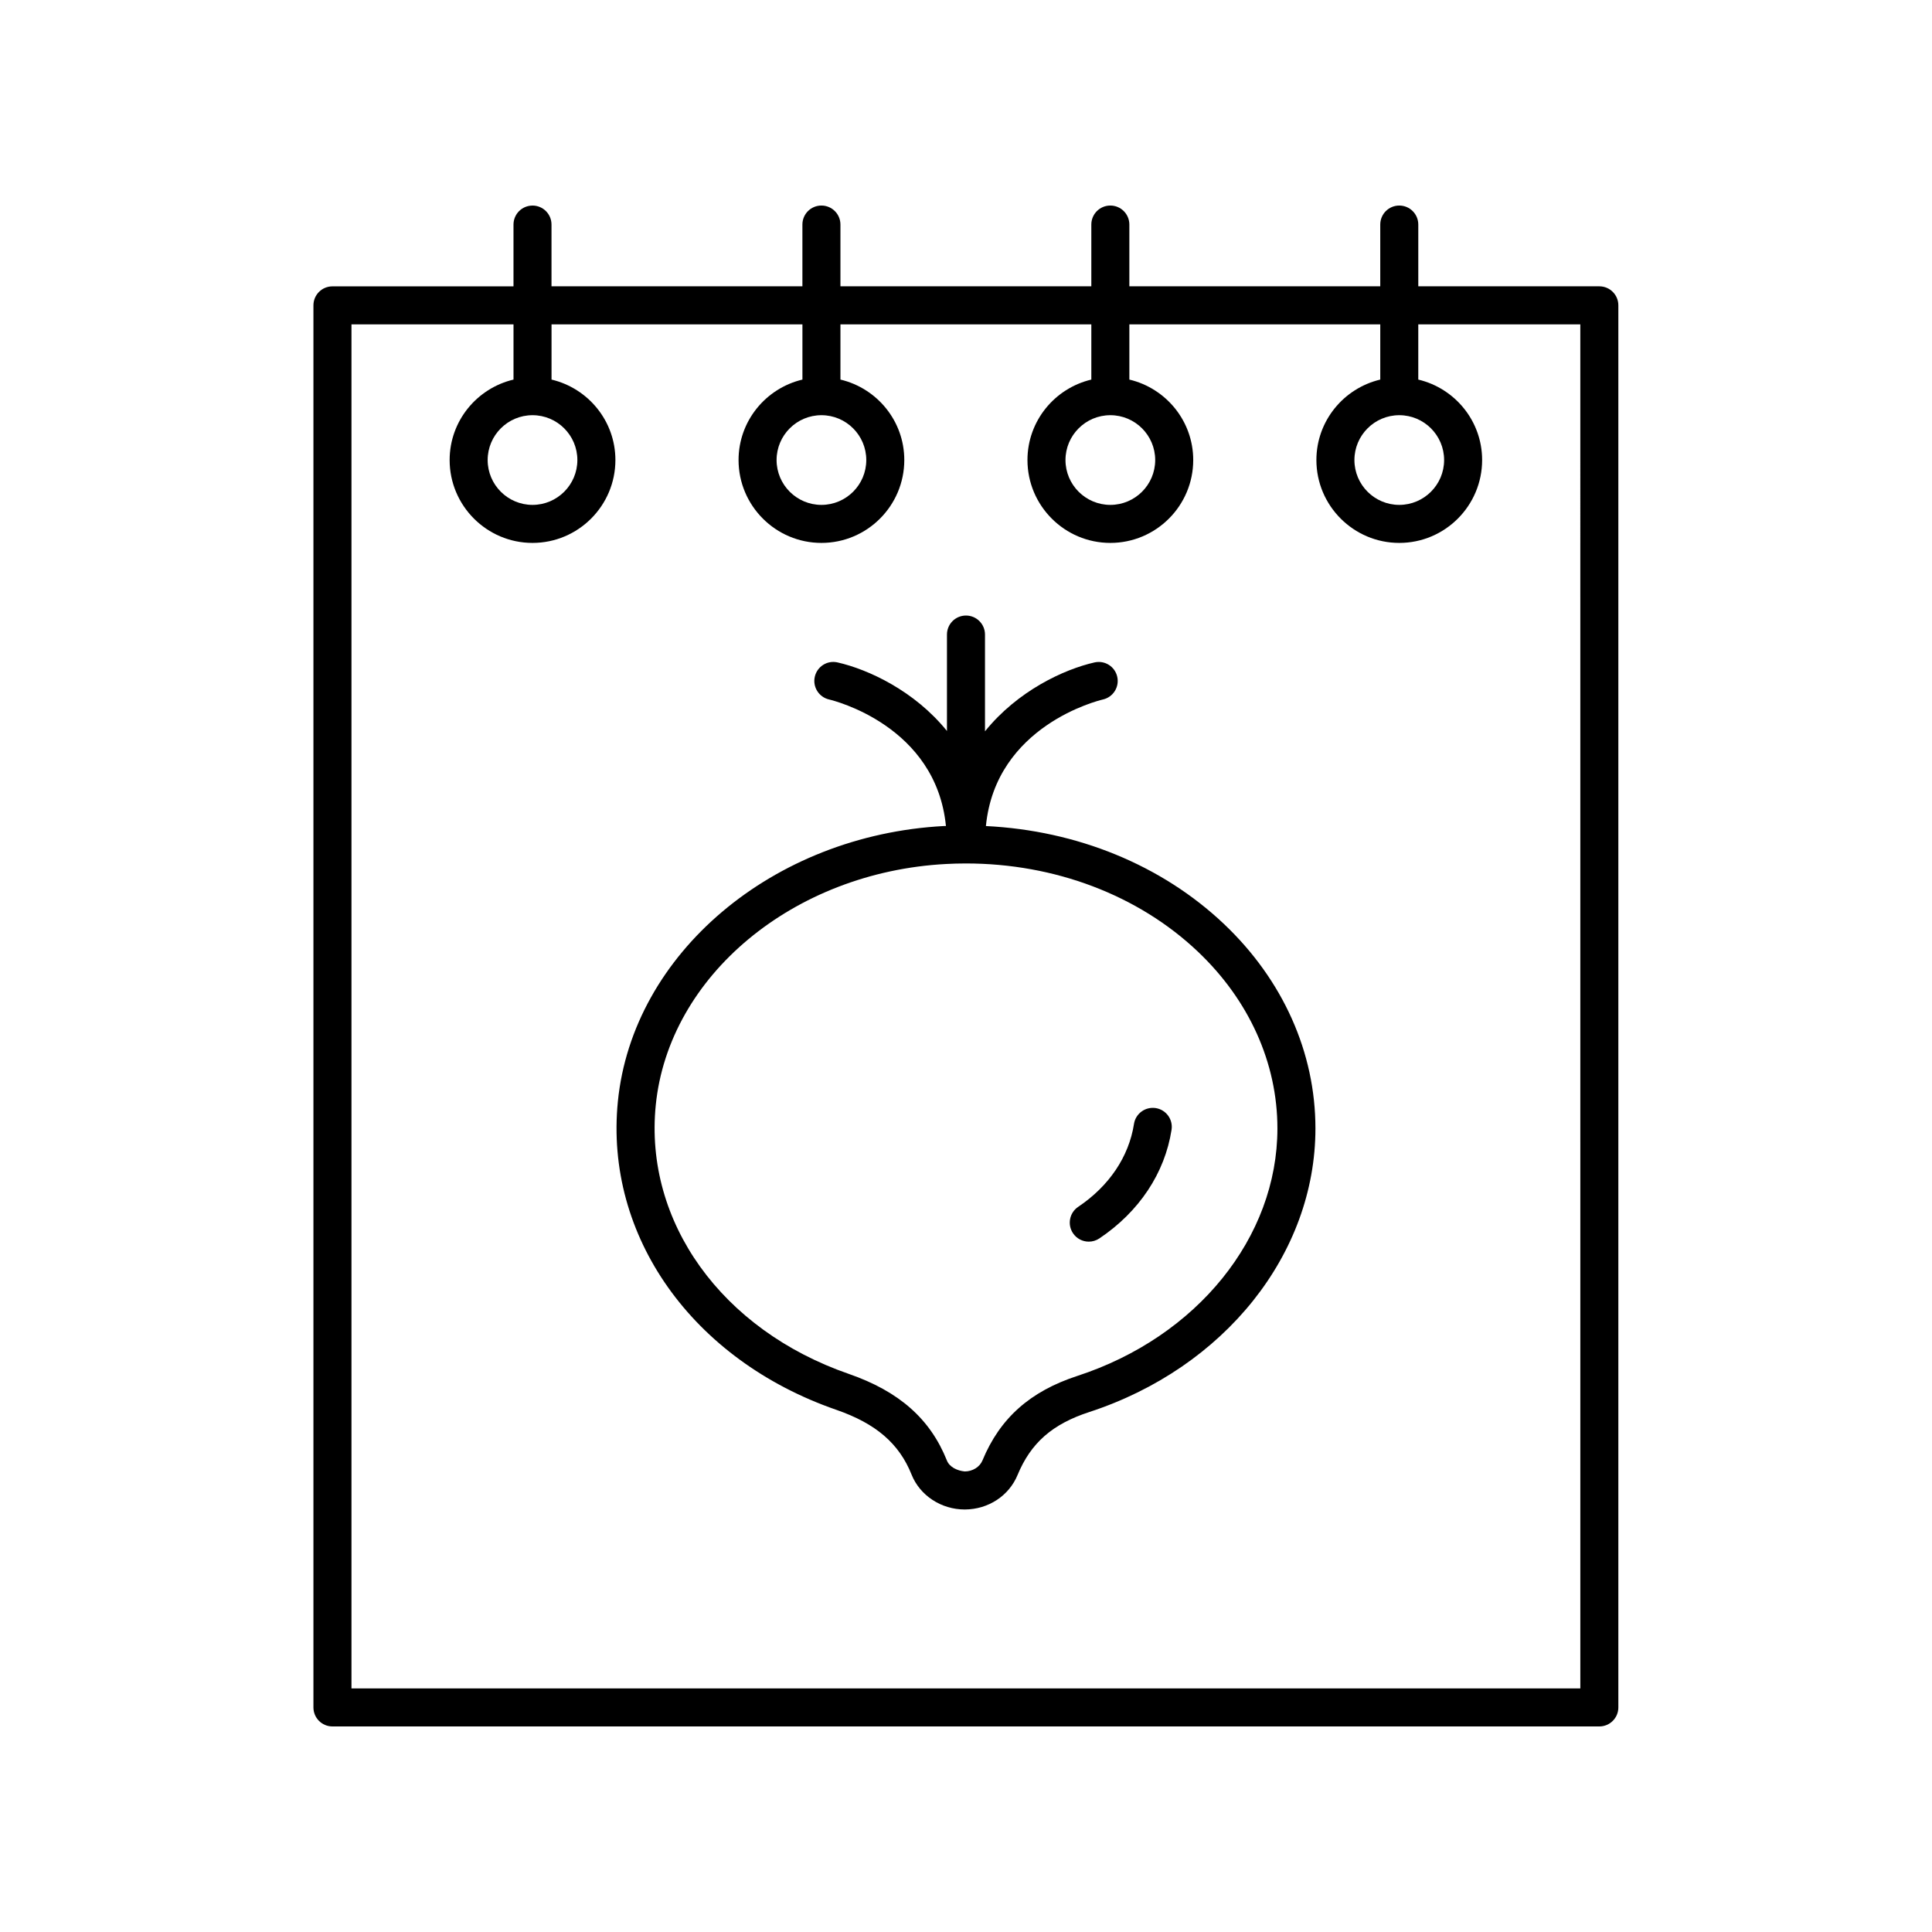
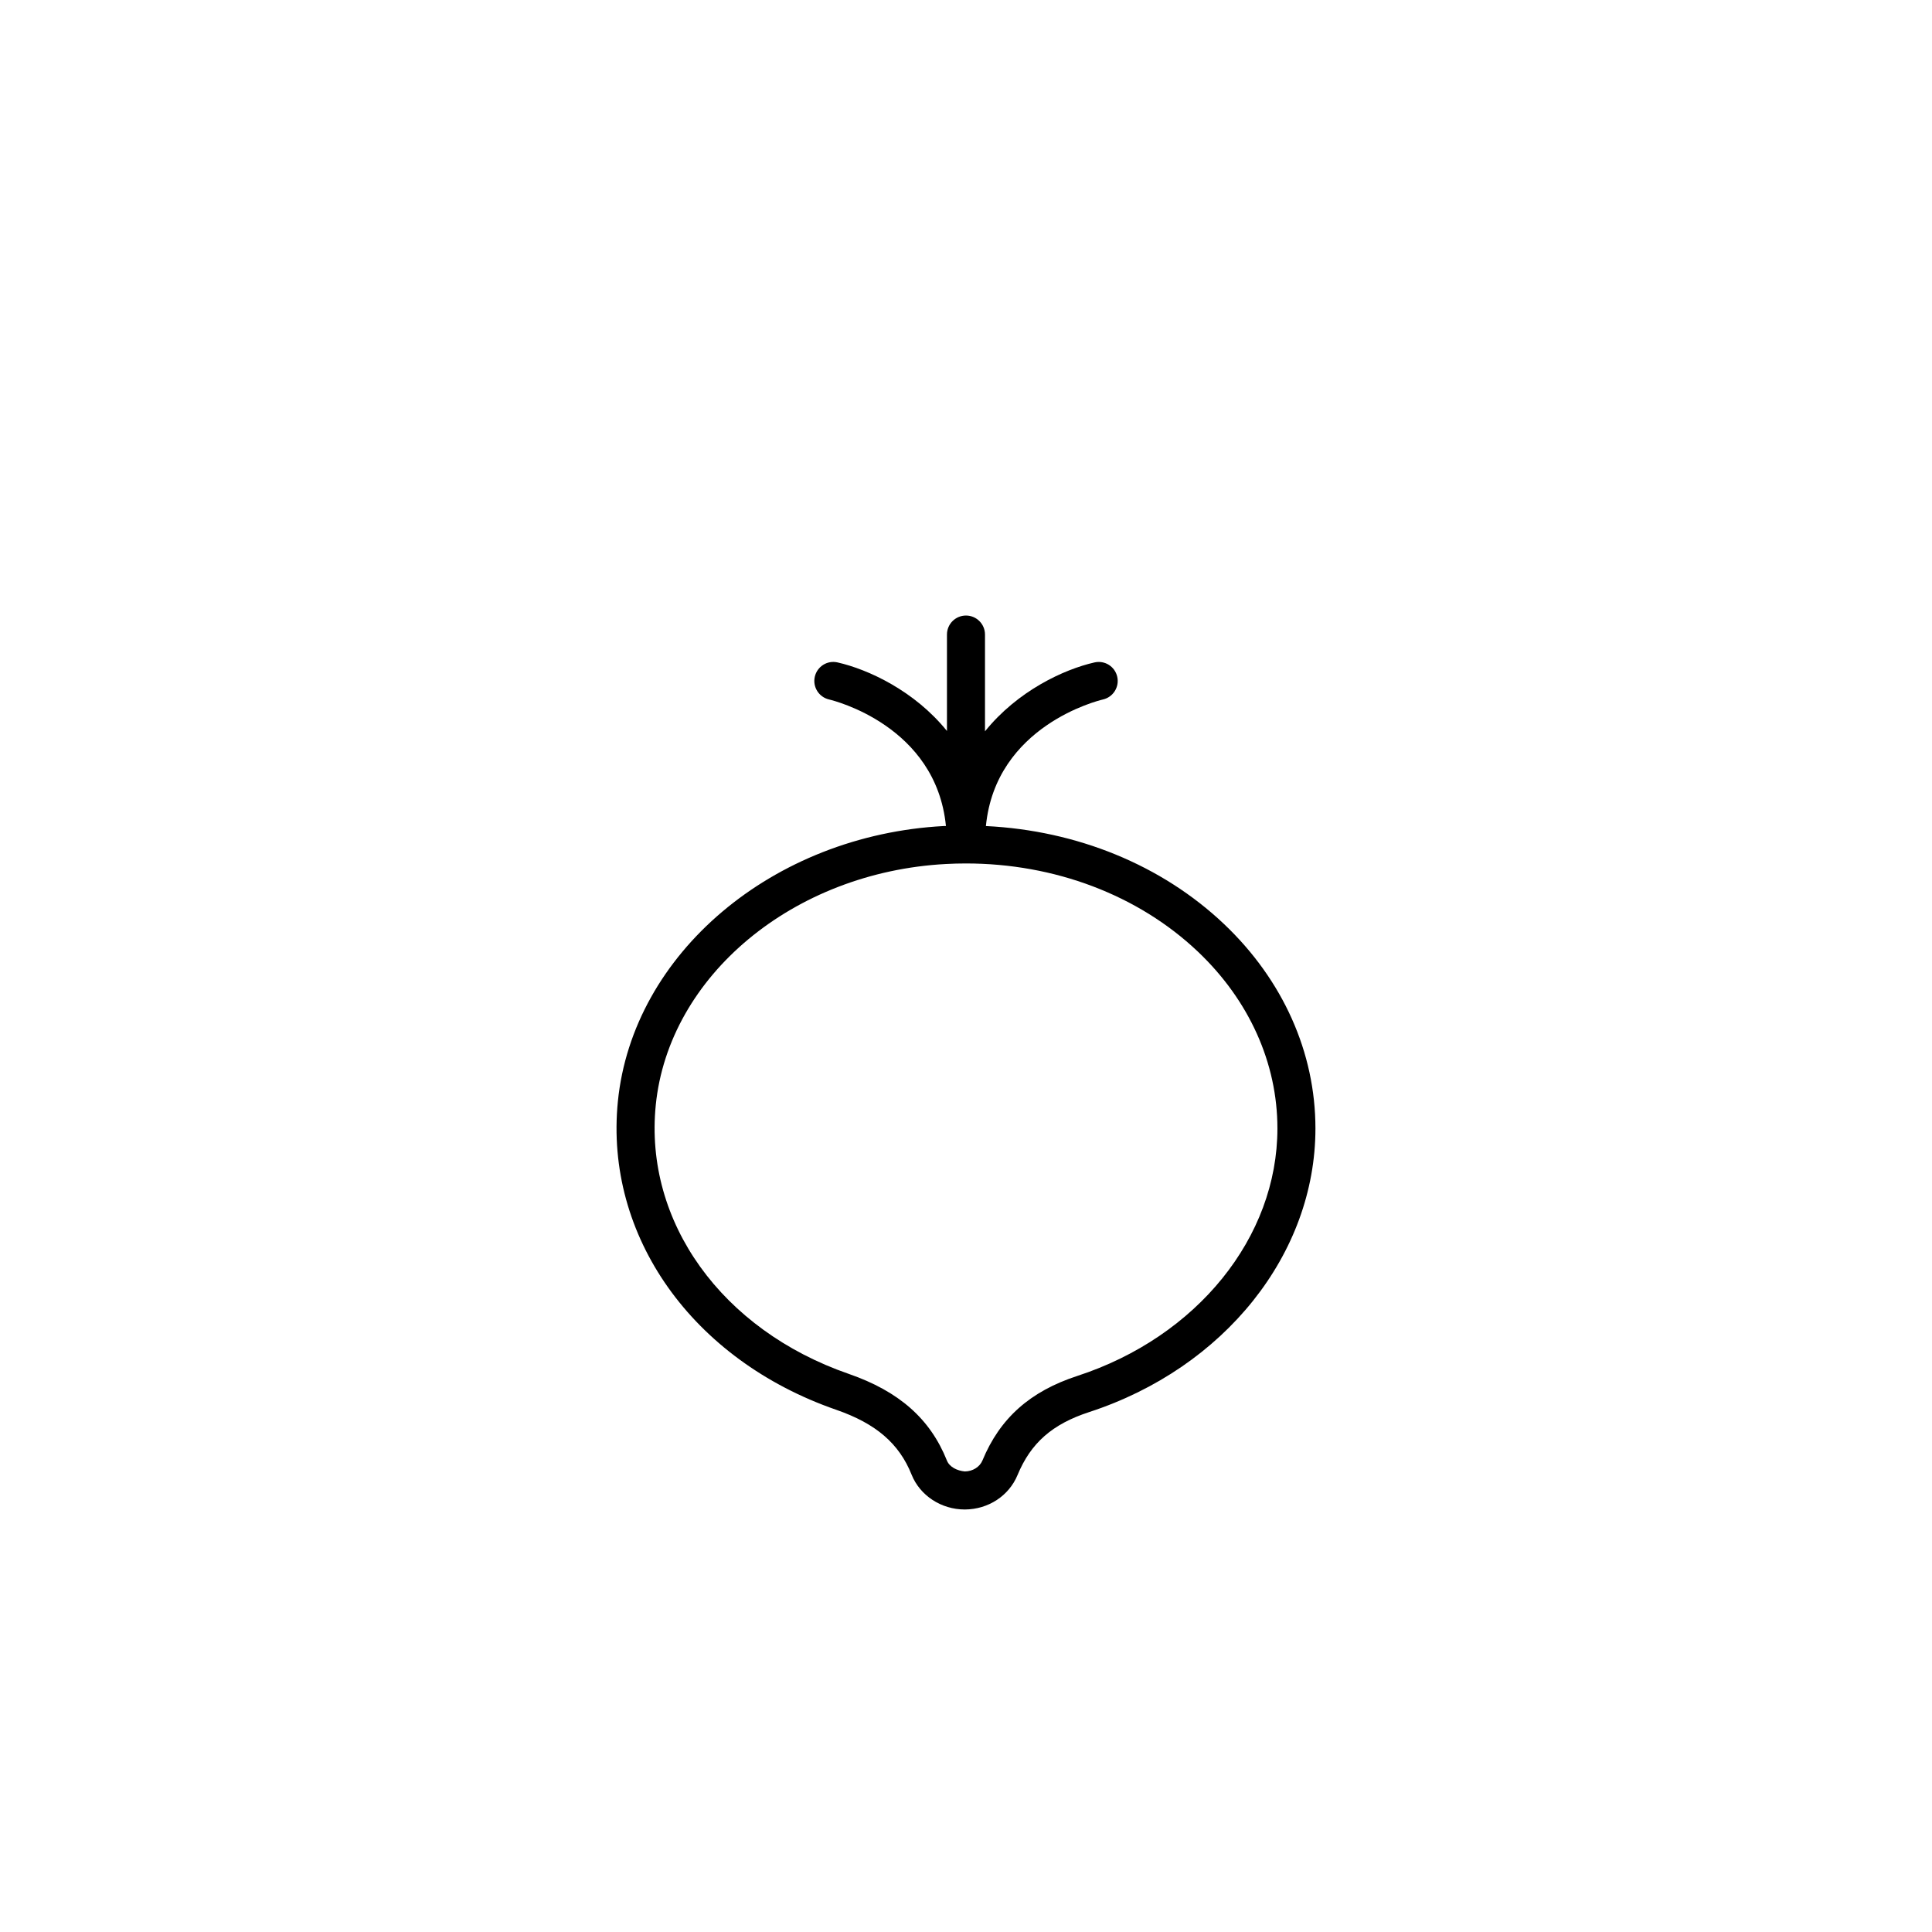
<svg xmlns="http://www.w3.org/2000/svg" fill="#000000" width="800px" height="800px" version="1.1" viewBox="144 144 512 512">
  <g>
-     <path d="m285.12 198.48c-2.785 0-5.039 2.254-5.039 5.039v16.367h-47.98c-2.785 0-5.039 2.254-5.039 5.039v371.56c0 2.781 2.254 5.039 5.039 5.039h335.74c2.785 0 5.039-2.254 5.039-5.039v-371.57c0-2.781-2.254-5.039-5.039-5.039h-47.98v-16.367c0-2.781-2.254-5.039-5.039-5.039-2.785 0-5.039 2.254-5.039 5.039v16.367h-66.492v-16.367c0-2.781-2.254-5.039-5.039-5.039s-5.039 2.254-5.039 5.039v16.367h-66.488v-16.367c0-2.781-2.254-5.039-5.039-5.039s-5.039 2.254-5.039 5.039v16.367h-66.492v-16.367c0-2.781-2.25-5.035-5.035-5.035zm71.531 31.48v14.633c-9.68 2.289-16.926 10.953-16.926 21.32 0 12.109 9.855 21.965 21.965 21.965s21.957-9.852 21.957-21.965c0-10.367-7.242-19.031-16.922-21.32v-14.633h66.488v14.633c-9.68 2.289-16.926 10.953-16.926 21.32 0 12.109 9.855 21.965 21.965 21.965s21.965-9.852 21.965-21.965c0-10.367-7.246-19.031-16.926-21.32v-14.633h66.492v14.633c-9.68 2.289-16.926 10.953-16.926 21.32 0 12.109 9.855 21.965 21.965 21.965 12.109 0 21.957-9.852 21.957-21.965 0-10.367-7.242-19.031-16.922-21.32v-14.633h42.941l0.004 361.49h-325.66v-361.49h42.941v14.633c-9.68 2.289-16.926 10.953-16.926 21.32 0 12.109 9.855 21.965 21.965 21.965 12.109 0 21.965-9.852 21.965-21.965 0-10.367-7.246-19.031-16.926-21.32v-14.633zm5.039 24.07c6.555 0 11.883 5.332 11.883 11.883 0 6.555-5.328 11.887-11.883 11.887s-11.887-5.332-11.887-11.887c0-6.551 5.332-11.883 11.887-11.883zm76.562 0c6.555 0 11.887 5.332 11.887 11.883 0 6.555-5.332 11.887-11.887 11.887s-11.887-5.332-11.887-11.887c0-6.551 5.336-11.883 11.887-11.883zm76.57 0c6.555 0 11.883 5.332 11.883 11.883 0 6.555-5.328 11.887-11.883 11.887-6.555 0-11.887-5.332-11.887-11.887 0-6.551 5.336-11.883 11.887-11.883zm-229.7 0c6.555 0 11.887 5.332 11.887 11.883 0 6.555-5.332 11.887-11.887 11.887-6.555 0-11.887-5.332-11.887-11.887 0-6.551 5.332-11.883 11.887-11.883z" />
    <path d="m365.61 517.61c10.52 3.644 16.68 8.945 19.969 17.18 2.211 5.539 7.852 9.238 14.066 9.238h0.102c6.176-0.043 11.641-3.625 13.914-9.129 3.519-8.5 9.195-13.492 18.988-16.688 35.863-11.707 59.957-41.914 59.957-75.164 0-20.121-8.609-39.367-24.246-54.188-16.473-15.613-38.945-24.77-63.082-25.949 2.59-26.578 29.793-33.258 31.016-33.539 2.707-0.621 4.402-3.316 3.789-6.023-0.613-2.715-3.293-4.418-6.031-3.797-8.102 1.832-20.379 7.539-29.016 18.258v-25.645c0-2.781-2.254-5.039-5.039-5.039s-5.039 2.254-5.039 5.039v25.555c-8.633-10.688-20.914-16.336-29-18.172-2.727-0.621-5.398 1.078-6.023 3.785-0.621 2.707 1.074 5.406 3.777 6.035 1.223 0.285 28.363 6.984 30.973 33.535-0.188 0.008-0.375-0.008-0.562 0.004-45.316 2.422-82.453 33.797-86.375 72.973-3.559 35.652 19.691 68.496 57.863 81.73zm-47.828-80.727c3.43-34.277 36.488-61.758 76.891-63.914 1.777-0.098 3.543-0.145 5.305-0.145 23.488 0 45.648 8.363 61.449 23.344 13.609 12.898 21.102 29.547 21.102 46.875 0 28.879-21.305 55.238-53.008 65.586-12.535 4.09-20.531 11.211-25.164 22.414-0.715 1.723-2.594 2.891-4.676 2.906-2.016-0.195-4.043-1.148-4.742-2.898-4.418-11.043-12.688-18.34-26.031-22.965-33.676-11.672-54.223-40.289-51.125-71.203z" />
-     <path d="m432.54 473.05c0.965 0 1.938-0.277 2.805-0.855 10.555-7.086 17.348-17.312 19.129-28.793 0.43-2.75-1.457-5.324-4.207-5.75-2.742-0.414-5.328 1.457-5.75 4.207-1.344 8.668-6.594 16.473-14.789 21.969-2.309 1.551-2.922 4.68-1.371 6.992 0.969 1.449 2.562 2.231 4.184 2.231z" />
  </g>
</svg>